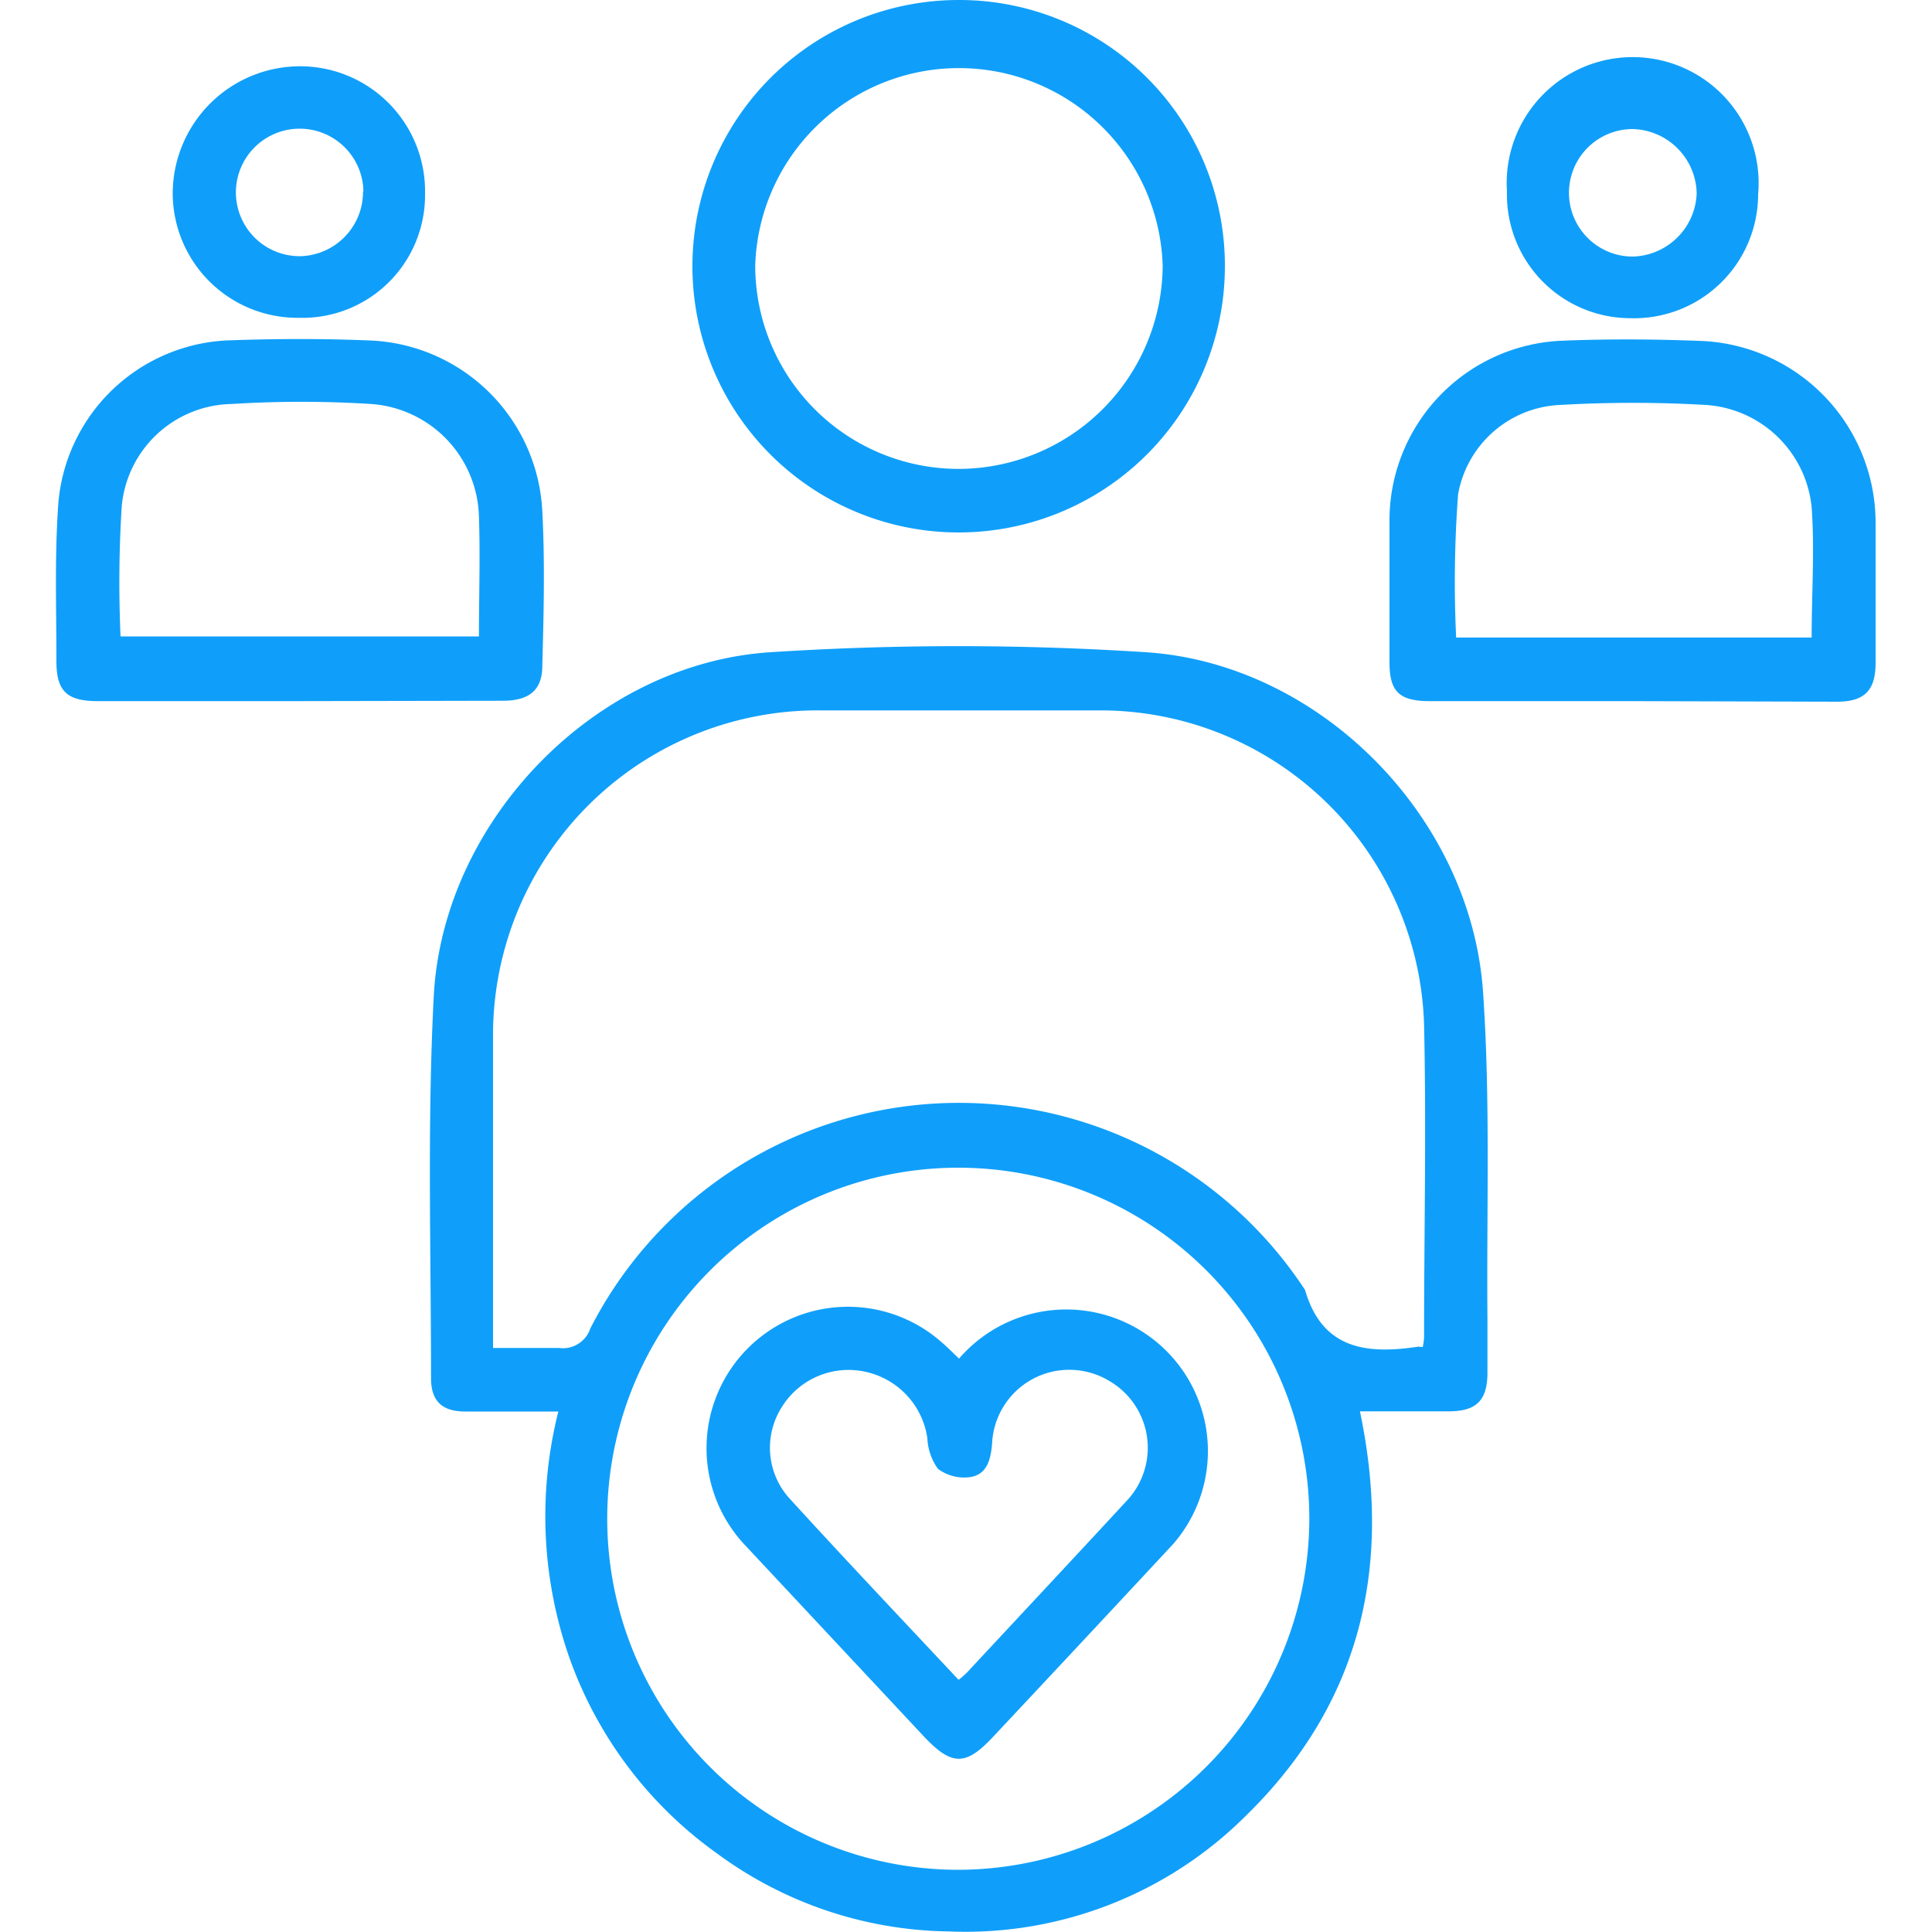
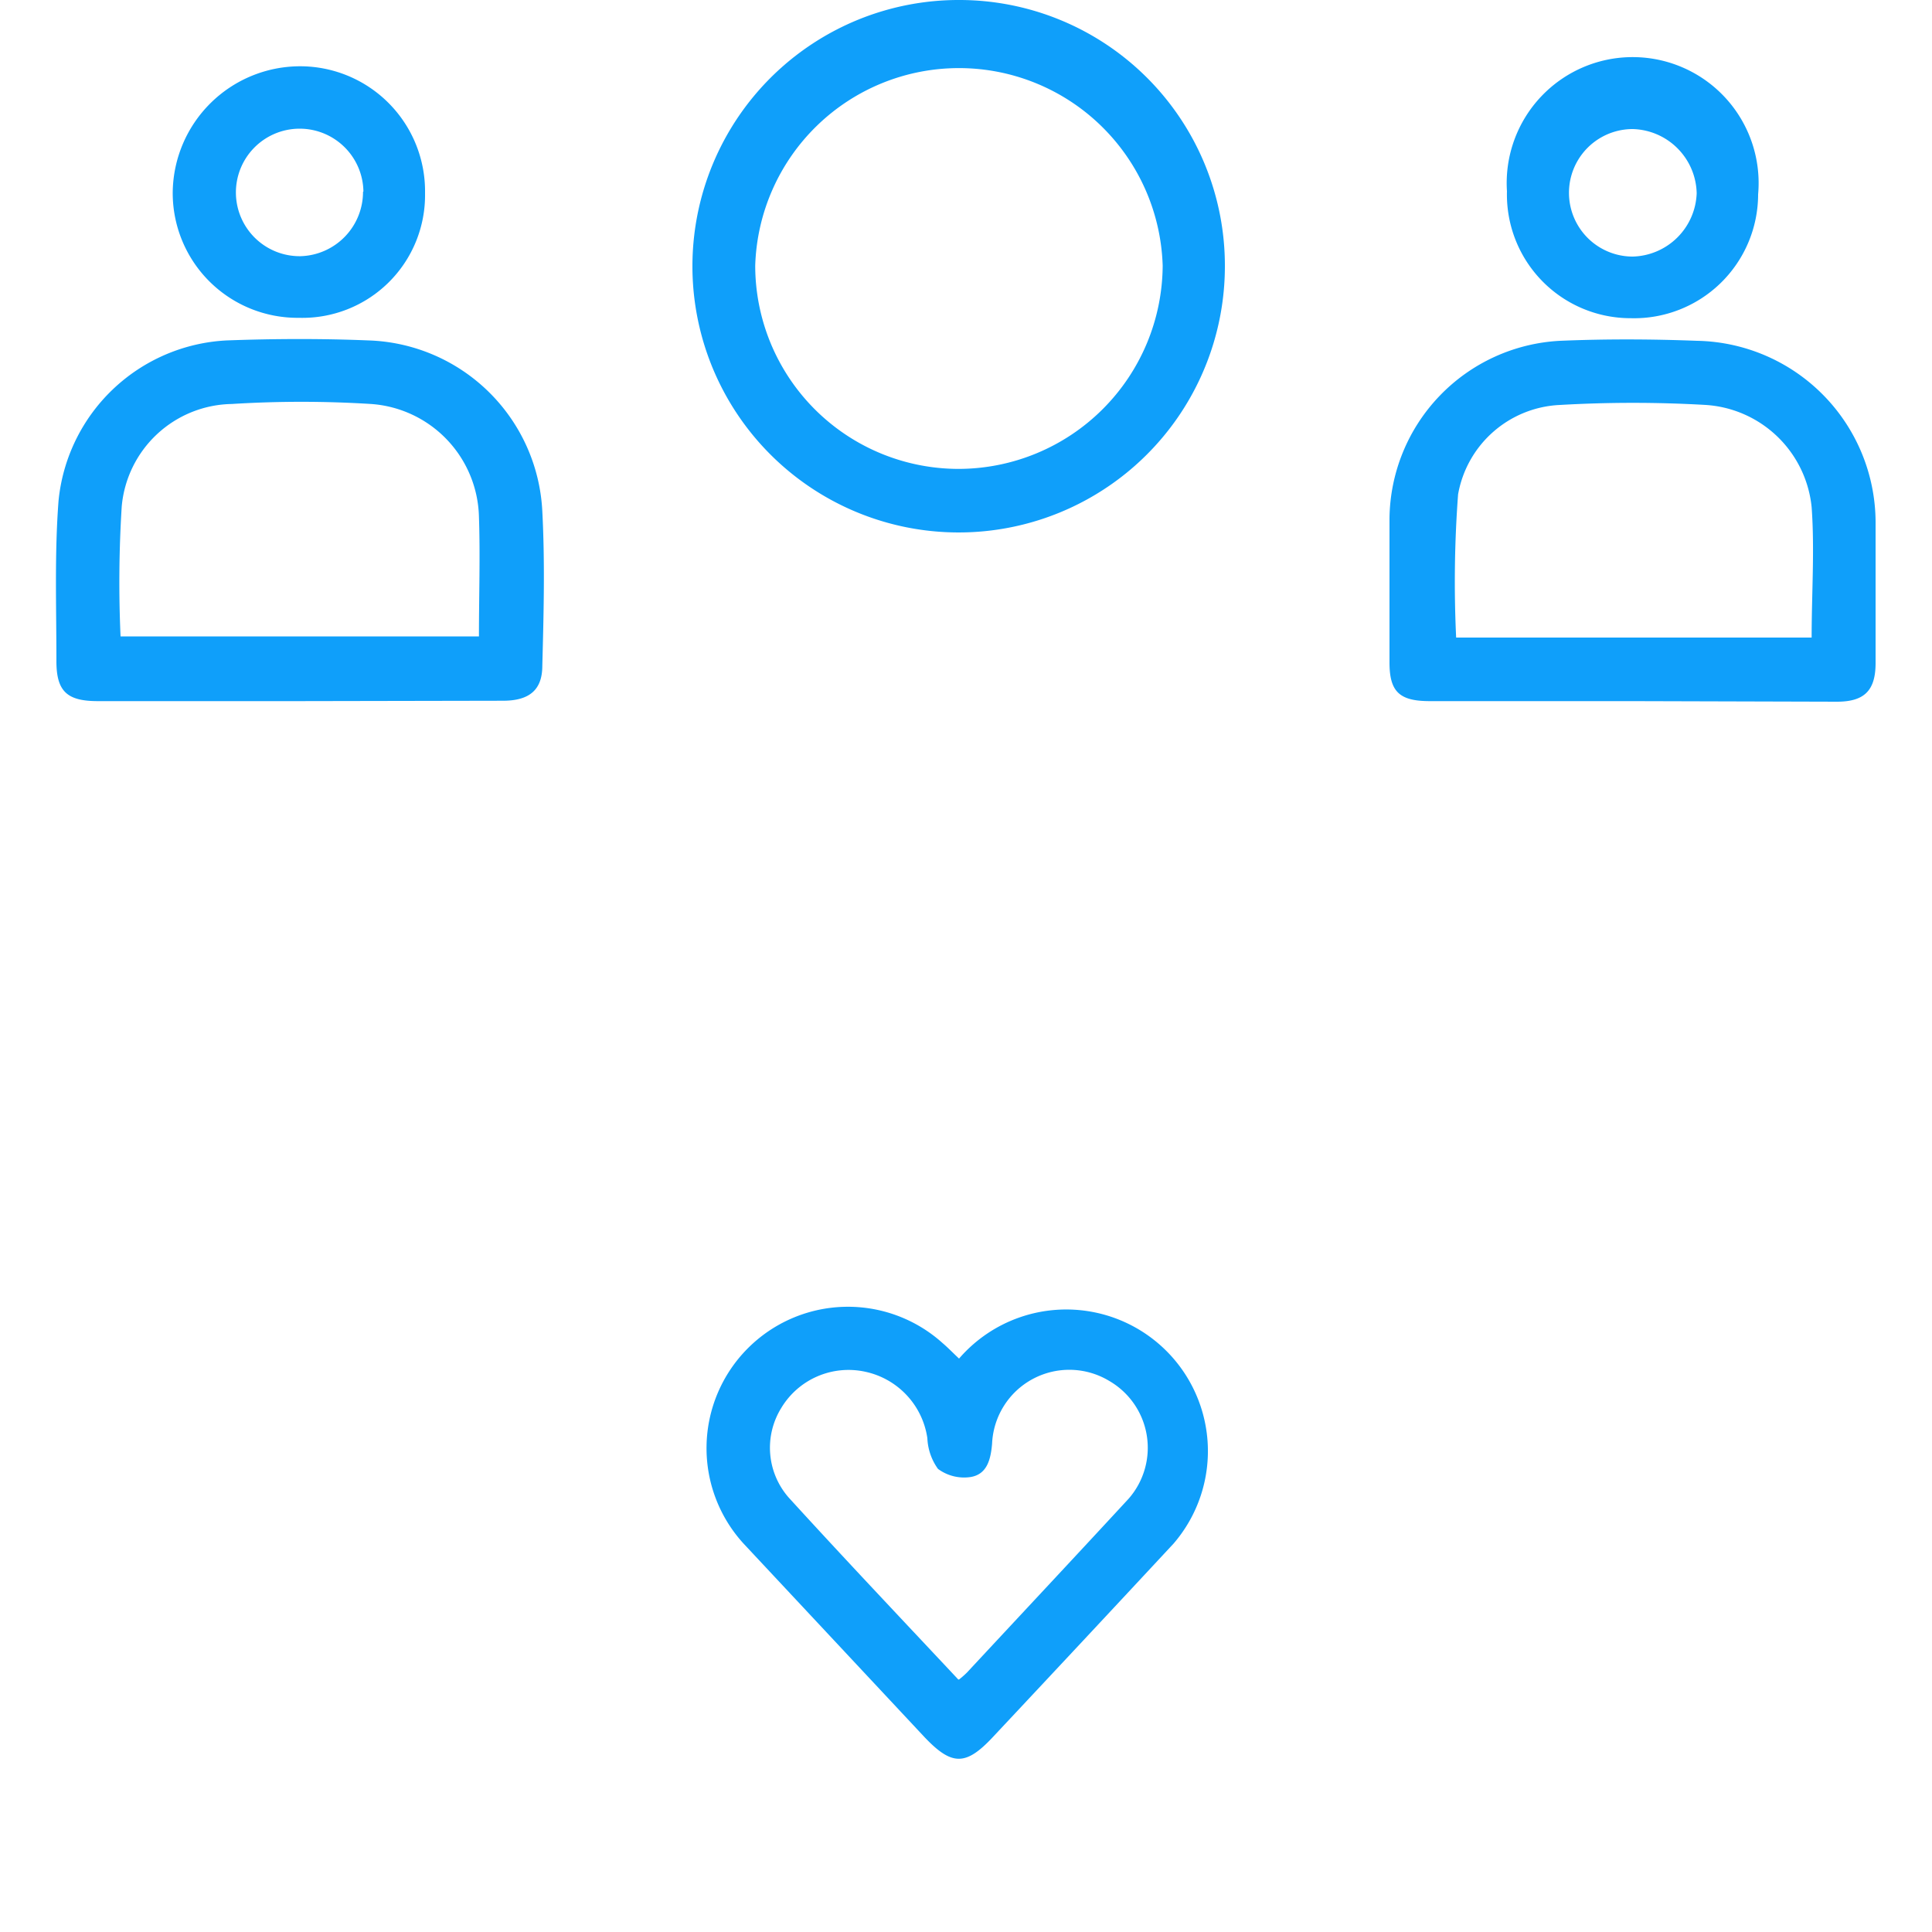
<svg xmlns="http://www.w3.org/2000/svg" id="Layer_1" data-name="Layer 1" fill="#0f9ffa" width="100" height="100" viewBox="0 0 100 100">
  <title>Customers</title>
-   <path d="M28.9,73.06c-1.76,0-3.29,0-4.82,0-1.21,0-1.77-.55-1.77-1.73,0-6.58-.2-13.17.14-19.74.46-9.09,8.34-17.24,17.41-17.83a150.59,150.59,0,0,1,19.47,0c9,.6,16.8,8.52,17.43,17.56.39,5.61.18,11.26.23,16.89,0,1,0,1.89,0,2.84,0,1.44-.58,2-2,2s-3,0-4.6,0c1.7,8.1,0,15.16-5.89,20.92a20.56,20.56,0,0,1-15.42,6,20.64,20.64,0,0,1-12-4.06,21.09,21.09,0,0,1-7.57-10A22.13,22.13,0,0,1,28.9,73.06Zm44.74-3.34a3.09,3.09,0,0,0,.07-.48c0-5.4.12-10.8,0-16.19A16.77,16.77,0,0,0,56.82,36.77q-7.16,0-14.3,0a16.81,16.81,0,0,0-17,17v16c1.23,0,2.32,0,3.41,0a1.49,1.49,0,0,0,1.62-1,21.42,21.42,0,0,1,37-2c.9,3.11,3.24,3.33,5.88,2.93A1.05,1.05,0,0,0,73.64,69.72Zm-5.87,8.9A18.17,18.17,0,1,0,49.66,96.78,18.21,18.21,0,0,0,67.77,78.62Z" />
  <path d="M63.4,13.78A13.78,13.78,0,1,1,49.7,0,13.75,13.75,0,0,1,63.4,13.78ZM49.63,24.27A10.58,10.58,0,0,0,60.18,13.75a10.55,10.55,0,0,0-21.09,0A10.53,10.53,0,0,0,49.63,24.27Z" />
  <path d="M84.43,36.29H74c-1.57,0-2.08-.49-2.08-2,0-2.49,0-5,0-7.45a9.31,9.31,0,0,1,8.83-9.2c2.36-.1,4.73-.09,7.09,0A9.42,9.42,0,0,1,97.08,27c0,2.44,0,4.88,0,7.32,0,1.43-.59,2-2,2ZM93.77,33c0-2.29.16-4.54,0-6.75a5.89,5.89,0,0,0-5.48-5.29,65.4,65.4,0,0,0-7.54,0,5.61,5.61,0,0,0-5.28,4.63A60.94,60.94,0,0,0,75.37,33Z" />
  <path d="M15.46,36.29H5.06c-1.6,0-2.15-.51-2.14-2.11,0-2.75-.1-5.52.11-8.26a9.21,9.21,0,0,1,8.71-8.3c2.44-.09,4.89-.1,7.33,0a9.31,9.31,0,0,1,9,8.84c.14,2.67.07,5.35,0,8,0,1.24-.66,1.8-2,1.81ZM6.24,32.94H24.79c0-2.12.07-4.16,0-6.2a6,6,0,0,0-5.59-5.83,57.66,57.66,0,0,0-7.2,0,5.82,5.82,0,0,0-5.7,5.31A63,63,0,0,0,6.24,32.94Z" />
  <path d="M84.41,16.47A6.4,6.4,0,0,1,78,9.9a6.52,6.52,0,1,1,13,.16A6.42,6.42,0,0,1,84.41,16.47Zm.1-9.79a3.3,3.3,0,0,0,0,6.6A3.4,3.4,0,0,0,87.82,10,3.4,3.4,0,0,0,84.51,6.68Z" />
  <path d="M22,10a6.35,6.35,0,0,1-6.53,6.45A6.46,6.46,0,0,1,8.94,9.94a6.6,6.6,0,0,1,6.59-6.51A6.47,6.47,0,0,1,22,10Zm-3.19-.09a3.3,3.3,0,1,0-3.25,3.35A3.33,3.33,0,0,0,18.79,9.93Z" />
  <path d="M49.64,70.32a7.33,7.33,0,1,1,11.1,9.58q-4.65,5-9.34,10c-1.41,1.51-2.13,1.51-3.56,0l-9.35-10a7.32,7.32,0,0,1,10.3-10.38C49.05,69.74,49.3,70,49.64,70.32Zm0,16.61a4.47,4.47,0,0,0,.41-.36c2.79-3,5.6-6,8.37-9a4,4,0,0,0-1-6.09,4,4,0,0,0-6.07,3.25c-.07.81-.26,1.58-1.11,1.72a2.27,2.27,0,0,1-1.69-.42A2.93,2.93,0,0,1,48,74.44,4.12,4.12,0,0,0,44.78,71a4.06,4.06,0,0,0-4.35,1.89,3.91,3.91,0,0,0,.39,4.62C43.7,80.67,46.62,83.75,49.6,86.93Z" />
</svg>